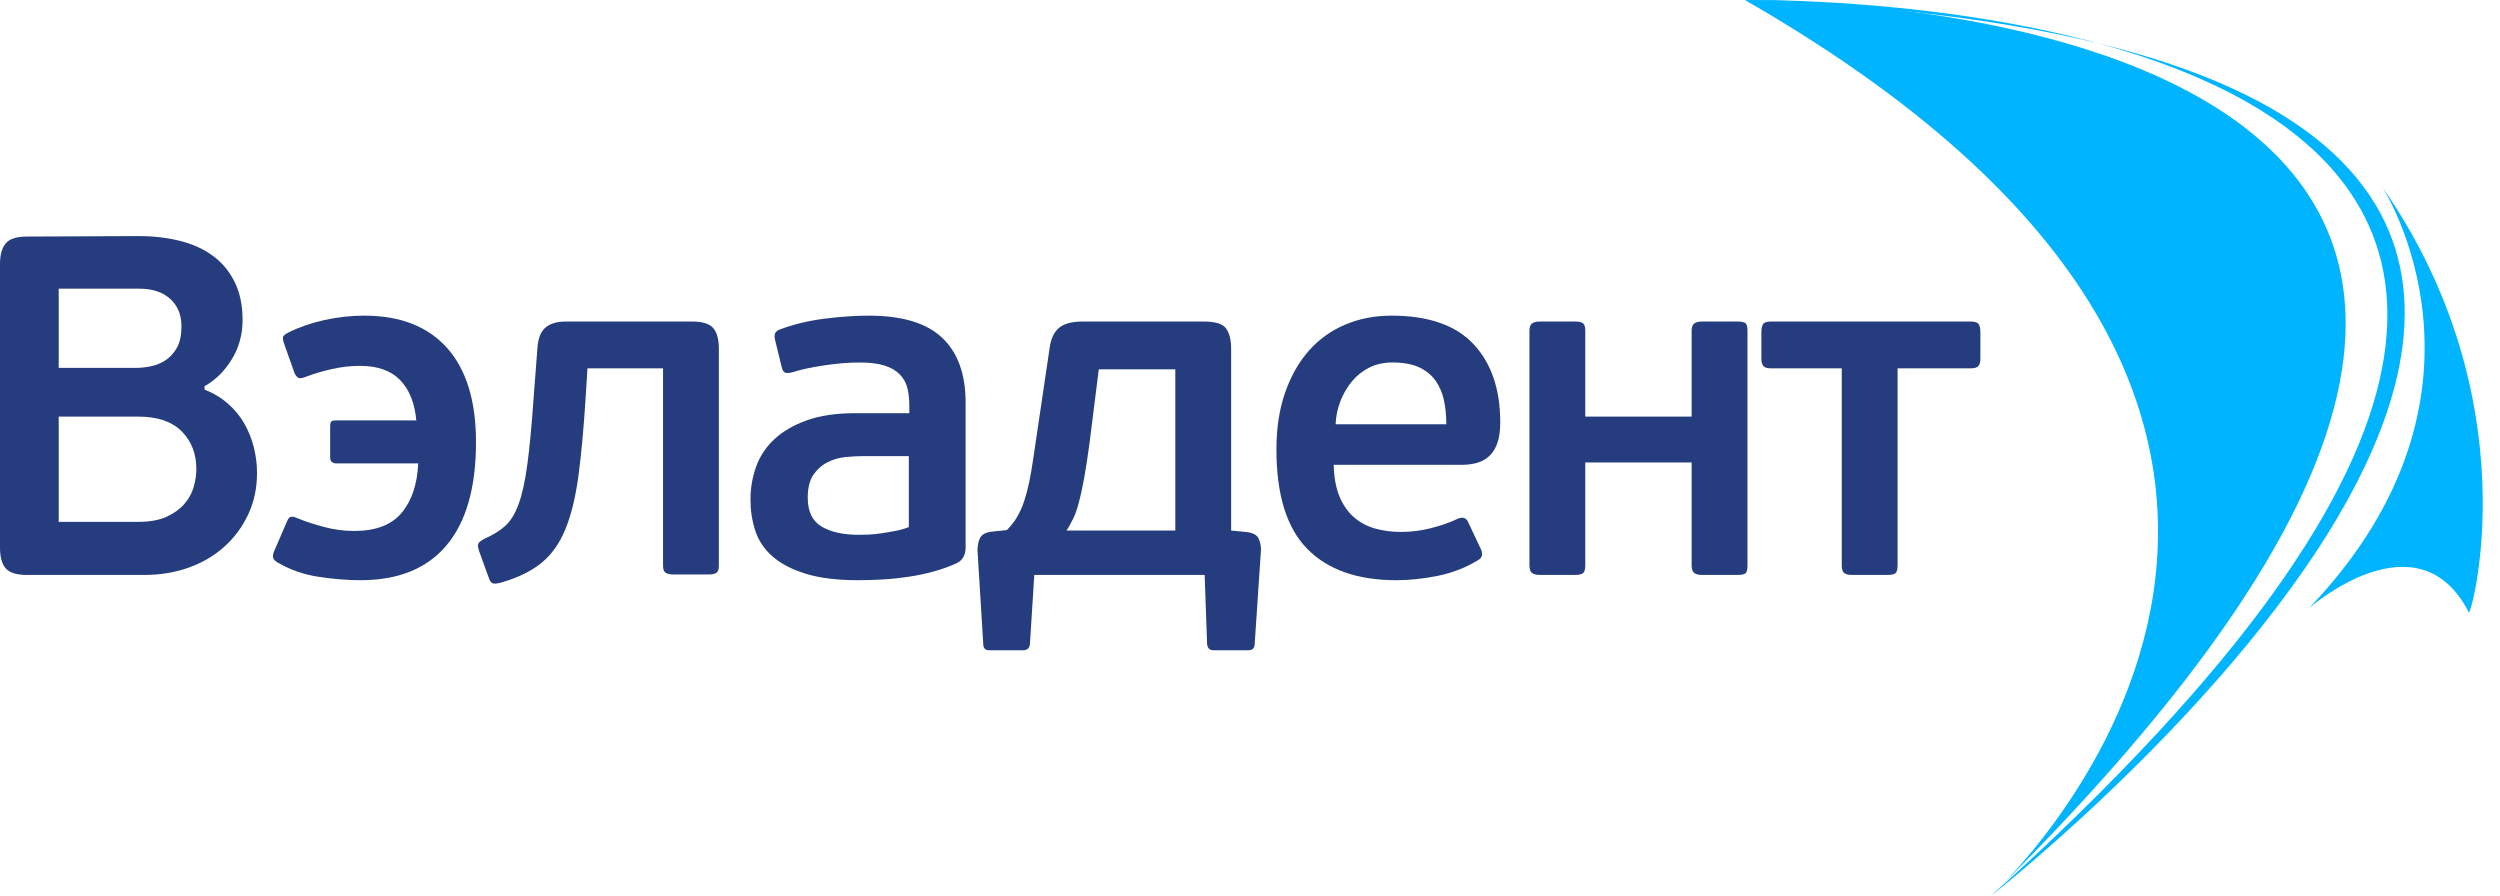
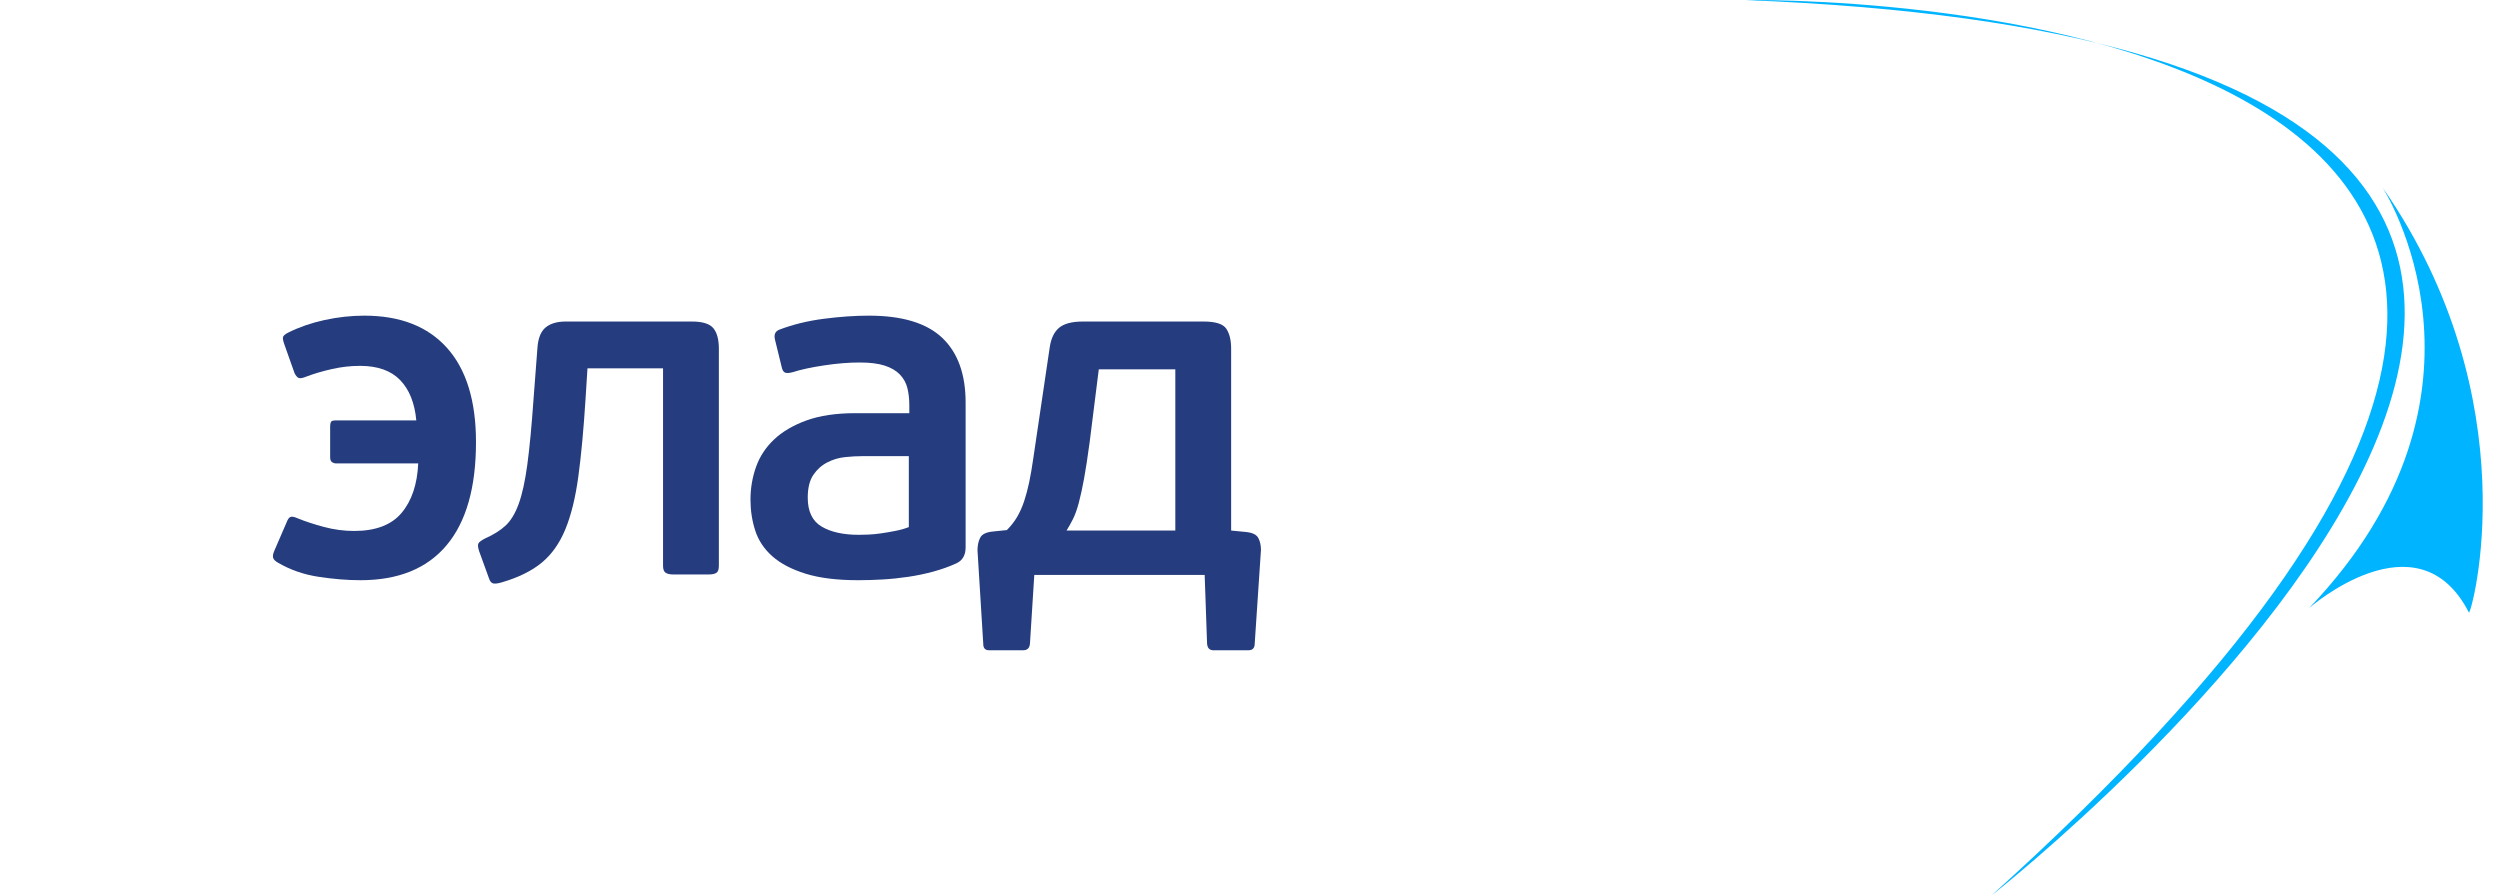
<svg xmlns="http://www.w3.org/2000/svg" width="134" height="48" viewBox="0 0 134 48" fill="none">
-   <path fill-rule="evenodd" clip-rule="evenodd" d="M106.741 48C106.741 48 133.882 23.166 93.528 0.003C93.528 0.003 156.142 -0.832 106.741 48Z" fill="#00B4FF" />
  <path fill-rule="evenodd" clip-rule="evenodd" d="M106.741 47.999C106.741 47.999 164.475 2.749 93.528 0.003C93.528 0.003 161.261 -1.191 106.741 47.999Z" fill="#00B4FF" />
  <path fill-rule="evenodd" clip-rule="evenodd" d="M127.693 10.031C127.693 10.031 134.836 21.015 123.765 32.597C123.765 32.597 129.598 27.463 132.335 32.836C132.455 32.955 135.669 21.493 127.693 10.031Z" fill="#00B4FF" />
-   <path fill-rule="evenodd" clip-rule="evenodd" d="M10.525 25.151C10.525 24.323 10.263 23.646 9.739 23.12C9.214 22.594 8.444 22.331 7.43 22.331H3.147V27.971H7.404C8.023 27.971 8.53 27.881 8.926 27.7C9.321 27.519 9.639 27.29 9.88 27.014C10.121 26.738 10.289 26.432 10.383 26.096C10.478 25.759 10.525 25.445 10.525 25.151ZM3.147 19.717H7.327C7.567 19.717 7.83 19.688 8.113 19.627C8.397 19.567 8.659 19.455 8.9 19.291C9.141 19.127 9.339 18.902 9.493 18.618C9.648 18.333 9.726 17.958 9.726 17.492C9.726 16.871 9.523 16.38 9.119 16.017C8.715 15.655 8.169 15.474 7.481 15.474L3.147 15.474V19.717ZM10.964 20.882C11.445 21.072 11.867 21.326 12.228 21.645C12.589 21.964 12.881 22.322 13.105 22.719C13.328 23.116 13.496 23.538 13.608 23.986C13.72 24.435 13.776 24.892 13.776 25.358C13.776 26.169 13.617 26.91 13.299 27.583C12.98 28.256 12.55 28.834 12.009 29.317C11.467 29.8 10.831 30.17 10.1 30.429C9.368 30.688 8.582 30.817 7.739 30.817H1.445C0.894 30.817 0.516 30.701 0.31 30.468C0.103 30.235 0 29.86 0 29.343V14.154C0 13.654 0.103 13.283 0.31 13.042C0.516 12.8 0.894 12.68 1.445 12.68L7.43 12.654C8.22 12.654 8.96 12.74 9.648 12.912C10.336 13.085 10.925 13.352 11.415 13.714C11.905 14.076 12.293 14.542 12.576 15.112C12.86 15.681 13.002 16.363 13.002 17.156C13.002 17.932 12.808 18.635 12.421 19.264C12.034 19.894 11.548 20.373 10.964 20.7V20.882Z" fill="#253D7E" />
  <path fill-rule="evenodd" clip-rule="evenodd" d="M18.986 28.459C20.138 28.459 20.985 28.136 21.527 27.489C22.069 26.843 22.366 25.959 22.417 24.837L17.98 24.837C17.929 24.837 17.868 24.816 17.8 24.773C17.731 24.73 17.696 24.639 17.696 24.501V22.845C17.696 22.759 17.709 22.686 17.735 22.625C17.761 22.565 17.842 22.534 17.98 22.534H22.314C22.228 21.603 21.94 20.883 21.45 20.374C20.96 19.865 20.241 19.61 19.296 19.61C18.797 19.61 18.298 19.667 17.8 19.779C17.301 19.891 16.845 20.025 16.433 20.18C16.226 20.266 16.084 20.292 16.007 20.258C15.929 20.223 15.856 20.137 15.787 19.999L15.246 18.472C15.177 18.282 15.151 18.149 15.168 18.071C15.185 17.994 15.28 17.912 15.452 17.825C16.037 17.532 16.686 17.308 17.4 17.152C18.113 16.997 18.823 16.919 19.528 16.919C21.454 16.919 22.933 17.498 23.965 18.653C24.997 19.809 25.513 21.491 25.513 23.699C25.513 26.131 24.988 27.972 23.939 29.223C22.89 30.474 21.351 31.099 19.322 31.099C18.616 31.099 17.868 31.038 17.077 30.917C16.286 30.797 15.564 30.547 14.911 30.167C14.755 30.081 14.665 29.991 14.639 29.896C14.614 29.801 14.635 29.675 14.704 29.521L15.375 27.968C15.426 27.83 15.491 27.744 15.568 27.709C15.646 27.675 15.779 27.701 15.968 27.787C16.346 27.942 16.806 28.093 17.348 28.24C17.89 28.387 18.436 28.459 18.986 28.459Z" fill="#253D7E" />
  <path fill-rule="evenodd" clip-rule="evenodd" d="M37.09 17.234C37.656 17.234 38.038 17.353 38.236 17.592C38.433 17.831 38.531 18.199 38.531 18.693V30.326C38.531 30.516 38.489 30.641 38.403 30.701C38.318 30.762 38.173 30.792 37.969 30.792H36.102C35.914 30.792 35.773 30.762 35.68 30.701C35.586 30.641 35.539 30.516 35.539 30.326V19.743H31.489L31.386 21.373C31.282 23.012 31.154 24.401 30.999 25.539C30.844 26.677 30.612 27.622 30.302 28.372C29.993 29.123 29.571 29.718 29.038 30.158C28.505 30.598 27.8 30.947 26.923 31.206C26.699 31.274 26.536 31.297 26.433 31.271C26.329 31.244 26.252 31.145 26.2 30.973L25.684 29.55C25.615 29.343 25.602 29.201 25.646 29.123C25.689 29.045 25.813 28.955 26.02 28.851C26.449 28.662 26.807 28.437 27.09 28.179C27.374 27.92 27.61 27.532 27.8 27.014C27.989 26.497 28.144 25.794 28.264 24.906C28.384 24.017 28.496 22.84 28.599 21.373L28.805 18.668C28.839 18.139 28.985 17.767 29.242 17.554C29.499 17.34 29.86 17.234 30.323 17.234H37.09Z" fill="#253D7E" />
  <path fill-rule="evenodd" clip-rule="evenodd" d="M48.713 24.449H46.236C45.944 24.449 45.63 24.466 45.295 24.501C44.959 24.536 44.641 24.63 44.34 24.786C44.039 24.941 43.789 25.165 43.592 25.458C43.394 25.752 43.295 26.157 43.295 26.674C43.295 27.416 43.544 27.933 44.043 28.227C44.542 28.52 45.204 28.666 46.03 28.666C46.15 28.666 46.318 28.663 46.533 28.654C46.748 28.645 46.976 28.624 47.217 28.589C47.457 28.555 47.711 28.511 47.978 28.459C48.244 28.408 48.489 28.339 48.713 28.253V24.449ZM51.757 29.339C51.757 29.754 51.594 30.038 51.267 30.193C50.888 30.366 50.48 30.513 50.041 30.633C49.603 30.753 49.151 30.848 48.687 30.917C48.223 30.986 47.762 31.034 47.307 31.06C46.851 31.086 46.417 31.099 46.004 31.099C44.869 31.099 43.927 30.983 43.179 30.75C42.431 30.517 41.838 30.206 41.399 29.818C40.961 29.43 40.655 28.973 40.483 28.446C40.311 27.921 40.226 27.364 40.226 26.778C40.226 26.174 40.324 25.592 40.522 25.031C40.72 24.471 41.042 23.979 41.49 23.556C41.937 23.134 42.517 22.793 43.231 22.534C43.944 22.276 44.818 22.146 45.849 22.146H48.739V21.706C48.739 21.379 48.704 21.077 48.636 20.801C48.566 20.525 48.433 20.283 48.236 20.076C48.038 19.869 47.767 19.71 47.423 19.598C47.079 19.486 46.632 19.43 46.082 19.43C45.497 19.429 44.86 19.481 44.172 19.585C43.484 19.688 42.925 19.809 42.496 19.947C42.306 19.999 42.169 20.007 42.083 19.973C41.997 19.938 41.937 19.843 41.902 19.688L41.541 18.213C41.472 17.938 41.55 17.756 41.773 17.67C42.496 17.394 43.286 17.2 44.147 17.088C45.007 16.976 45.815 16.919 46.572 16.919C48.36 16.919 49.671 17.317 50.506 18.11C51.34 18.904 51.757 20.059 51.757 21.577L51.757 29.339Z" fill="#253D7E" />
  <path fill-rule="evenodd" clip-rule="evenodd" d="M62.997 19.795H58.895L58.405 23.702C58.301 24.478 58.202 25.125 58.108 25.643C58.013 26.16 57.918 26.596 57.824 26.949C57.73 27.303 57.626 27.592 57.514 27.816C57.403 28.041 57.286 28.248 57.166 28.437H62.997V19.795ZM53.968 28.412C54.191 28.187 54.376 27.95 54.522 27.7C54.668 27.45 54.793 27.17 54.896 26.859C54.999 26.548 55.089 26.208 55.167 25.837C55.244 25.466 55.317 25.039 55.386 24.556L56.263 18.631C56.332 18.148 56.499 17.794 56.766 17.57C57.033 17.346 57.458 17.234 58.043 17.234H64.518C65.155 17.234 65.559 17.363 65.731 17.622C65.903 17.881 65.989 18.234 65.989 18.683L65.989 28.437L66.788 28.515C67.132 28.55 67.352 28.657 67.446 28.838C67.541 29.02 67.588 29.231 67.588 29.472L67.253 34.492C67.253 34.733 67.141 34.854 66.918 34.854H65.035C64.828 34.854 64.716 34.733 64.699 34.492L64.57 30.817H55.438C55.403 31.422 55.364 32.033 55.322 32.655C55.279 33.276 55.24 33.888 55.206 34.492C55.188 34.733 55.068 34.854 54.844 34.854H53.013C52.806 34.854 52.703 34.741 52.703 34.518L52.394 29.498C52.394 29.239 52.441 29.015 52.536 28.826C52.63 28.636 52.858 28.524 53.219 28.489L53.968 28.412Z" fill="#253D7E" />
-   <path fill-rule="evenodd" clip-rule="evenodd" d="M74.633 19.429C74.169 19.429 73.757 19.52 73.396 19.701C73.034 19.882 72.724 20.128 72.467 20.439C72.209 20.749 72.002 21.103 71.847 21.499C71.692 21.896 71.606 22.31 71.589 22.741H77.523C77.523 22.276 77.48 21.845 77.394 21.448C77.308 21.051 77.157 20.702 76.942 20.4C76.727 20.098 76.435 19.861 76.065 19.688C75.695 19.516 75.218 19.43 74.633 19.429ZM74.582 16.919C76.559 16.919 78.026 17.428 78.98 18.446C79.935 19.464 80.413 20.861 80.413 22.638C80.413 23.087 80.361 23.457 80.257 23.75C80.154 24.044 80.007 24.277 79.819 24.449C79.63 24.622 79.41 24.743 79.161 24.811C78.912 24.881 78.64 24.915 78.348 24.915H71.487C71.503 25.588 71.606 26.153 71.796 26.61C71.985 27.067 72.243 27.438 72.57 27.722C72.896 28.007 73.275 28.21 73.704 28.33C74.135 28.451 74.599 28.511 75.098 28.511C75.648 28.511 76.189 28.442 76.723 28.304C77.256 28.166 77.721 28.003 78.116 27.813C78.391 27.692 78.58 27.744 78.683 27.968L79.38 29.443C79.5 29.719 79.44 29.917 79.2 30.038C78.546 30.435 77.832 30.711 77.059 30.866C76.285 31.021 75.544 31.099 74.84 31.099C72.759 31.099 71.168 30.538 70.067 29.417C68.967 28.296 68.416 26.519 68.416 24.087C68.417 22.948 68.571 21.935 68.881 21.047C69.19 20.158 69.616 19.408 70.157 18.795C70.7 18.183 71.349 17.718 72.105 17.398C72.862 17.079 73.688 16.919 74.582 16.919Z" fill="#253D7E" />
-   <path fill-rule="evenodd" clip-rule="evenodd" d="M84.842 30.727C84.757 30.788 84.612 30.817 84.408 30.817H82.541C82.353 30.817 82.213 30.783 82.119 30.714C82.025 30.646 81.978 30.508 81.978 30.3V17.725C81.978 17.536 82.025 17.406 82.119 17.337C82.213 17.268 82.353 17.234 82.541 17.234H84.408C84.612 17.234 84.757 17.264 84.842 17.324C84.928 17.385 84.971 17.518 84.971 17.725V22.331H90.672V17.725C90.672 17.536 90.719 17.406 90.814 17.337C90.908 17.268 91.05 17.234 91.24 17.234H93.122C93.346 17.234 93.492 17.264 93.561 17.324C93.63 17.385 93.665 17.518 93.665 17.725V30.3C93.665 30.524 93.63 30.667 93.561 30.727C93.492 30.788 93.346 30.817 93.122 30.817H91.24C91.05 30.817 90.908 30.783 90.814 30.714C90.719 30.646 90.672 30.508 90.672 30.3V24.789H84.971V30.3C84.971 30.524 84.928 30.667 84.842 30.727Z" fill="#253D7E" />
-   <path fill-rule="evenodd" clip-rule="evenodd" d="M101.711 19.743V30.3C101.711 30.524 101.671 30.667 101.594 30.727C101.516 30.788 101.372 30.817 101.164 30.817H99.291C99.083 30.817 98.935 30.783 98.849 30.714C98.762 30.646 98.718 30.508 98.718 30.3V19.743H94.926C94.72 19.743 94.582 19.701 94.514 19.614C94.445 19.528 94.41 19.399 94.41 19.226V17.803C94.41 17.613 94.44 17.471 94.501 17.376C94.561 17.281 94.703 17.234 94.926 17.234H105.632C105.855 17.234 105.997 17.281 106.058 17.376C106.118 17.471 106.148 17.613 106.148 17.803V19.226C106.148 19.399 106.113 19.528 106.045 19.614C105.976 19.701 105.839 19.743 105.632 19.743H101.711Z" fill="#253D7E" />
</svg>